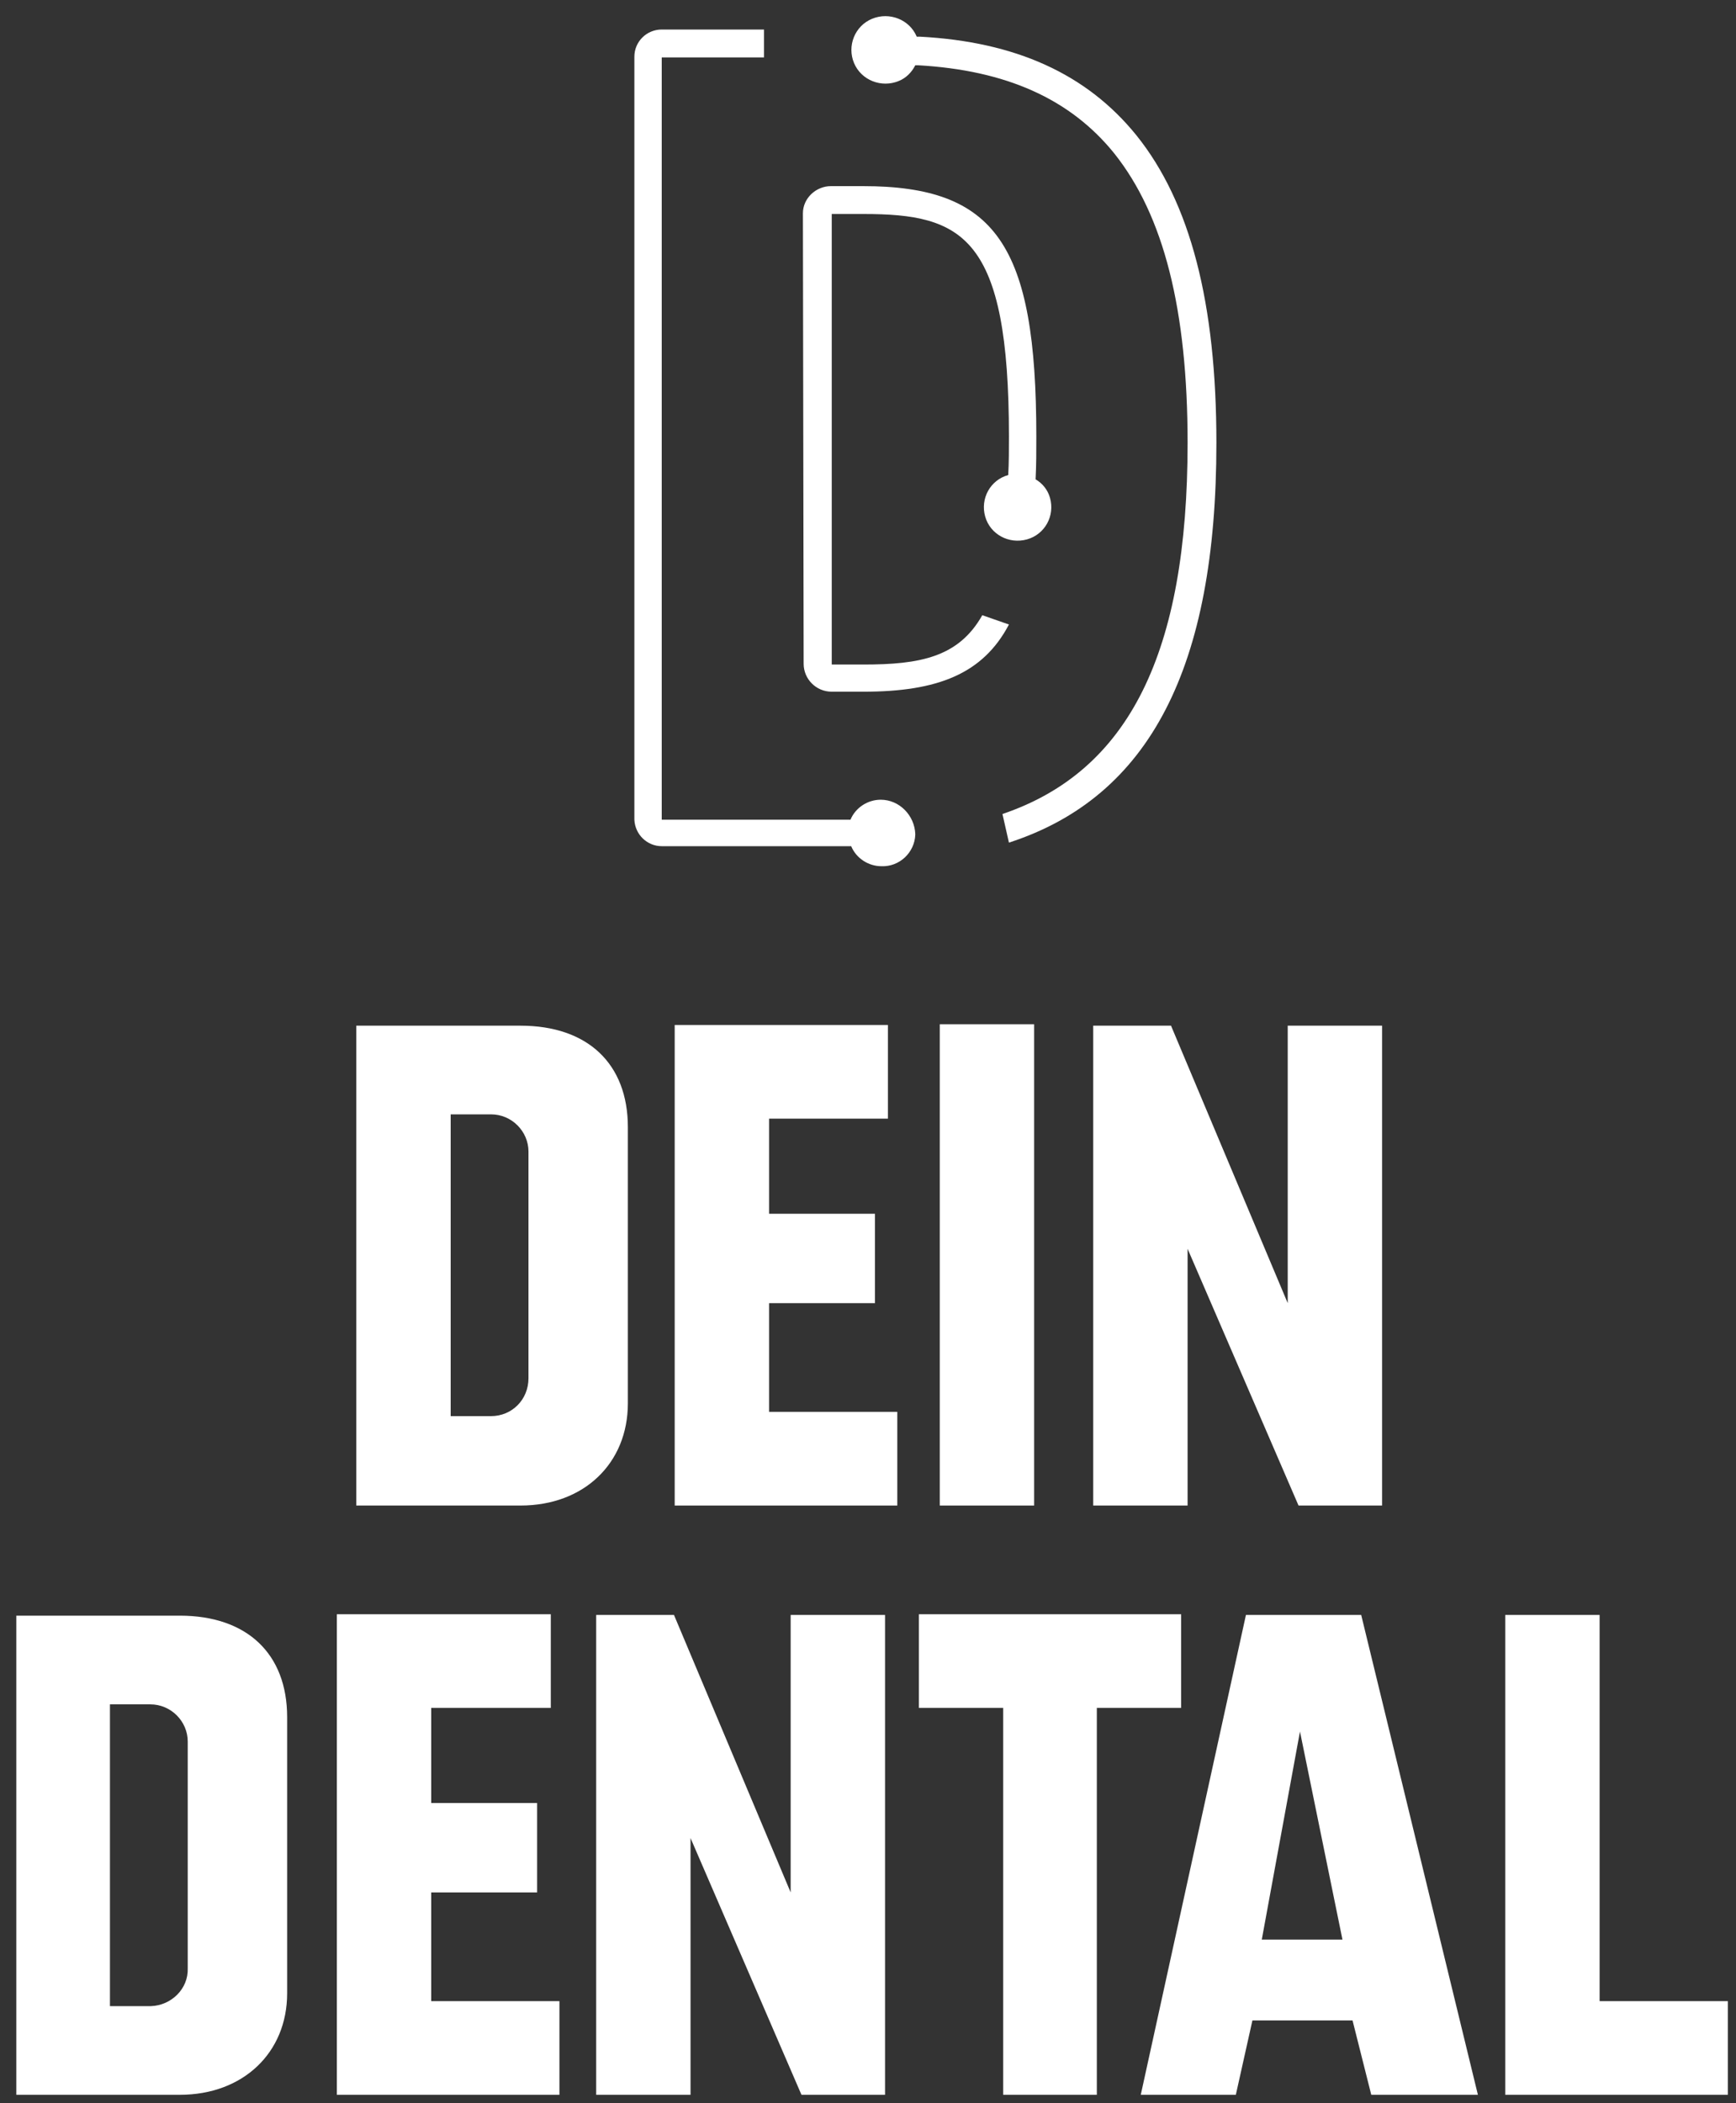
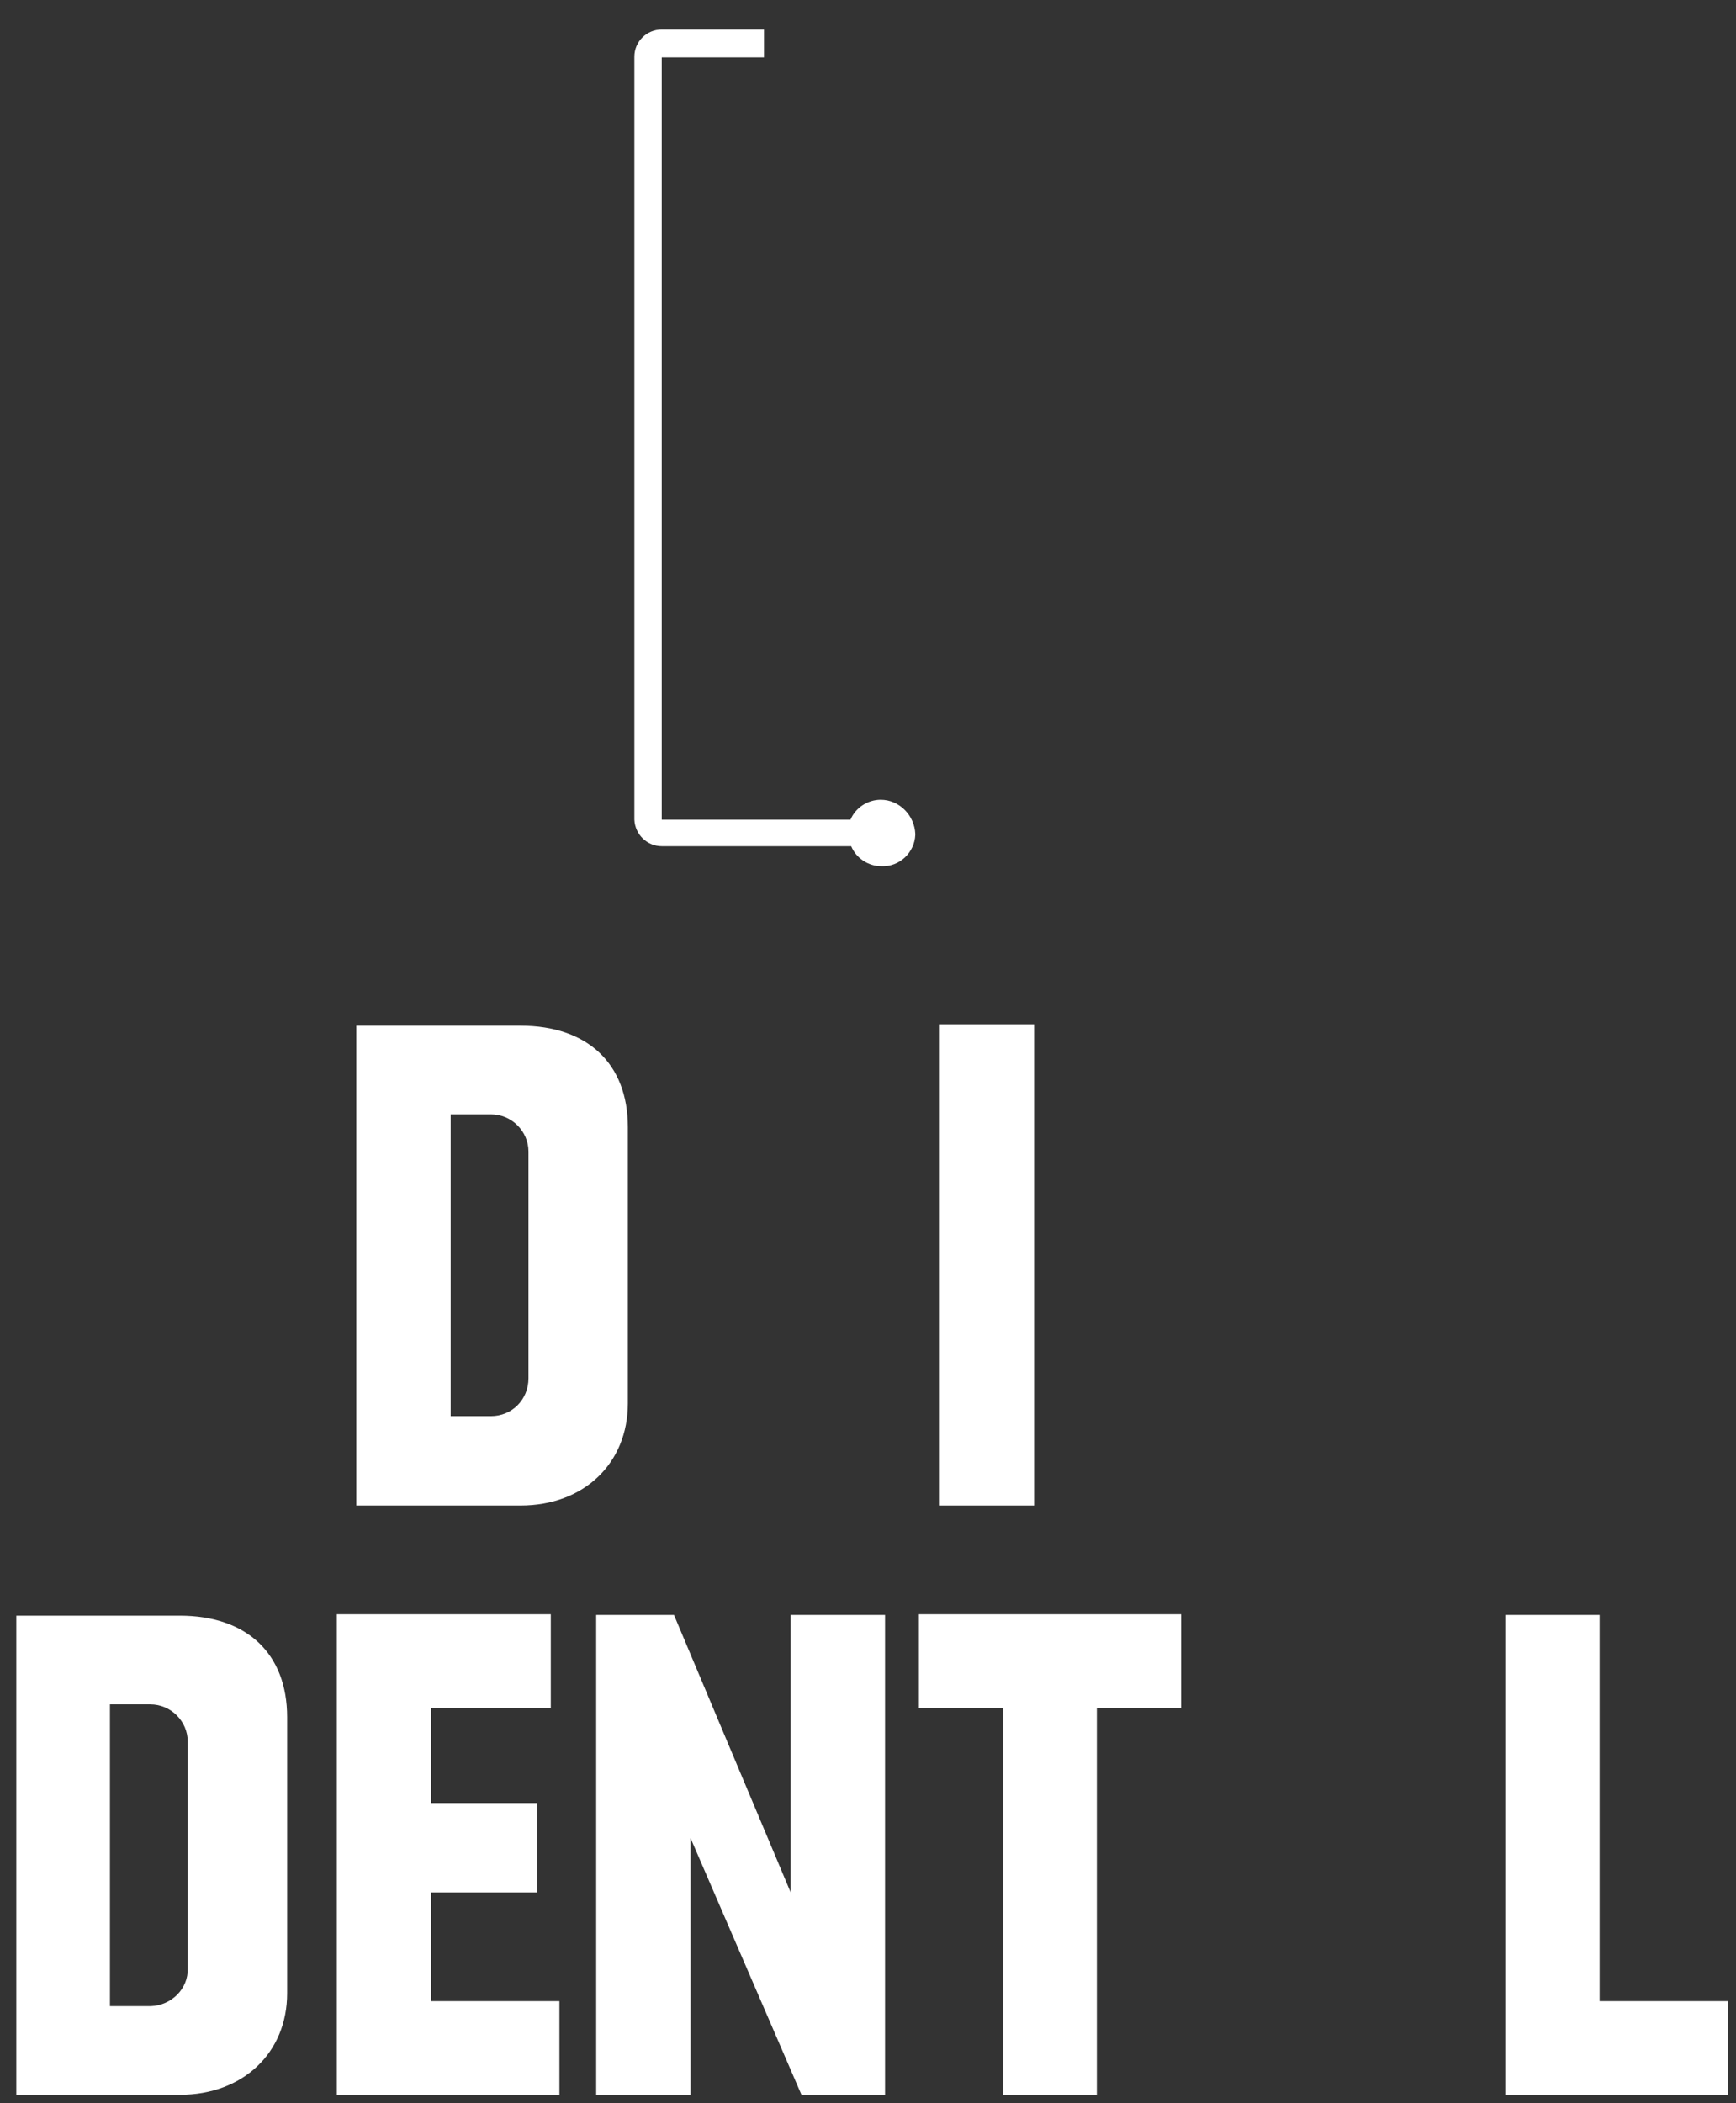
<svg xmlns="http://www.w3.org/2000/svg" width="71" height="86" viewBox="0 0 71 86" fill="none">
  <rect x="0" y="0" width="71" height="86" fill="#333333" stroke="none" />
  <g clip-path="url(#clip0_21_2265)">
    <path d="M0.667 85.66H7.354C9.947 85.66 11.744 83.935 11.744 81.508V70.22C11.744 67.617 10.094 66.067 7.354 66.067H0.667V85.66ZM6.176 82.034H4.497V69.694H6.146C7.001 69.694 7.678 70.395 7.678 71.214V80.484C7.708 81.332 7.001 82.005 6.176 82.034Z" fill="white" />
    <path d="M13.777 85.66H22.88V81.829H17.636V77.384H21.967V73.729H17.636V69.84H22.527V66.009H13.777V85.66Z" fill="white" />
    <path d="M32.779 85.66H36.197V66.038H32.337V77.384L27.565 66.038H24.383V85.66H28.242V75.162L32.779 85.66Z" fill="white" />
-     <path d="M41.029 85.66H44.859V69.84H48.306V66.009H37.582V69.84H41.029V85.66Z" fill="white" />
-     <path d="M56.083 85.66H60.444L55.671 66.038H50.957L46.656 85.66H50.544L51.222 82.619H55.317L56.083 85.66ZM54.905 79.314H51.605L53.167 70.805L54.905 79.314Z" fill="white" />
+     <path d="M41.029 85.66H44.859V69.84H48.306V66.009H37.582V69.84H41.029Z" fill="white" />
    <path d="M61.563 85.66H70.667V81.829H65.422V66.038H61.563V85.66Z" fill="white" />
    <path d="M14.572 61.564H21.29C23.882 61.564 25.679 59.839 25.679 57.382V46.094C25.679 43.492 24.029 41.942 21.29 41.942H14.572V61.564ZM20.082 57.908H18.432V45.568H20.082C20.936 45.568 21.614 46.27 21.614 47.089V56.359C21.614 57.236 20.936 57.908 20.082 57.908Z" fill="white" />
-     <path d="M27.594 61.564H36.698V57.733H31.454V53.288H35.785V49.633H31.454V45.743H36.315V41.913H27.594V61.564Z" fill="white" />
    <path d="M38.436 61.564H42.295V41.883H38.436V61.564Z" fill="white" />
-     <path d="M53.108 61.564H56.525V41.942H52.666V53.288L47.893 41.942H44.711V61.564H48.571V51.066L53.108 61.564Z" fill="white" />
    <path d="M36.02 32.702C35.49 32.702 34.989 33.023 34.783 33.52H27.064V2.348H31.247V1.207H27.064C26.445 1.207 25.945 1.704 25.945 2.318V33.52C25.974 34.134 26.475 34.602 27.064 34.602H34.812C35.019 35.099 35.519 35.421 36.05 35.421C36.786 35.45 37.405 34.865 37.434 34.134V34.105C37.405 33.345 36.786 32.702 36.02 32.702Z" fill="white" />
-     <path d="M46.479 5.535C44.446 3.02 41.529 1.704 37.611 1.499H37.493C37.199 0.797 36.374 0.476 35.667 0.768C34.959 1.06 34.635 1.879 34.93 2.581C35.225 3.283 36.05 3.605 36.757 3.312C37.051 3.195 37.287 2.961 37.434 2.669H37.552C41.146 2.873 43.768 4.043 45.566 6.266C47.598 8.81 48.571 12.67 48.571 18.109C48.571 26.677 46.184 31.531 40.999 33.286L41.264 34.456C47.039 32.584 49.749 27.262 49.749 18.109C49.749 12.407 48.688 8.283 46.479 5.535Z" fill="white" />
-     <path d="M32.868 27.145C32.868 27.759 33.369 28.285 34.017 28.285H35.313C38.348 28.285 40.204 27.554 41.264 25.537L40.174 25.157C39.202 26.882 37.611 27.174 35.313 27.174H34.017V8.751H35.313C39.379 8.751 41.264 9.658 41.264 17.846C41.264 18.372 41.264 18.928 41.235 19.425C40.498 19.63 40.086 20.39 40.292 21.121C40.498 21.852 41.264 22.262 42.001 22.057C42.737 21.852 43.15 21.092 42.944 20.361C42.855 20.039 42.649 19.776 42.354 19.6C42.384 19.045 42.384 18.46 42.384 17.846C42.384 10.009 40.734 7.611 35.284 7.611H33.987C33.369 7.611 32.838 8.108 32.838 8.722L32.868 27.145Z" fill="white" />
  </g>
  <defs>
    <clipPath id="clip0_21_2265">
      <rect width="70" height="85" fill="white" transform="translate(0.667 0.66)" />
    </clipPath>
  </defs>
</svg>